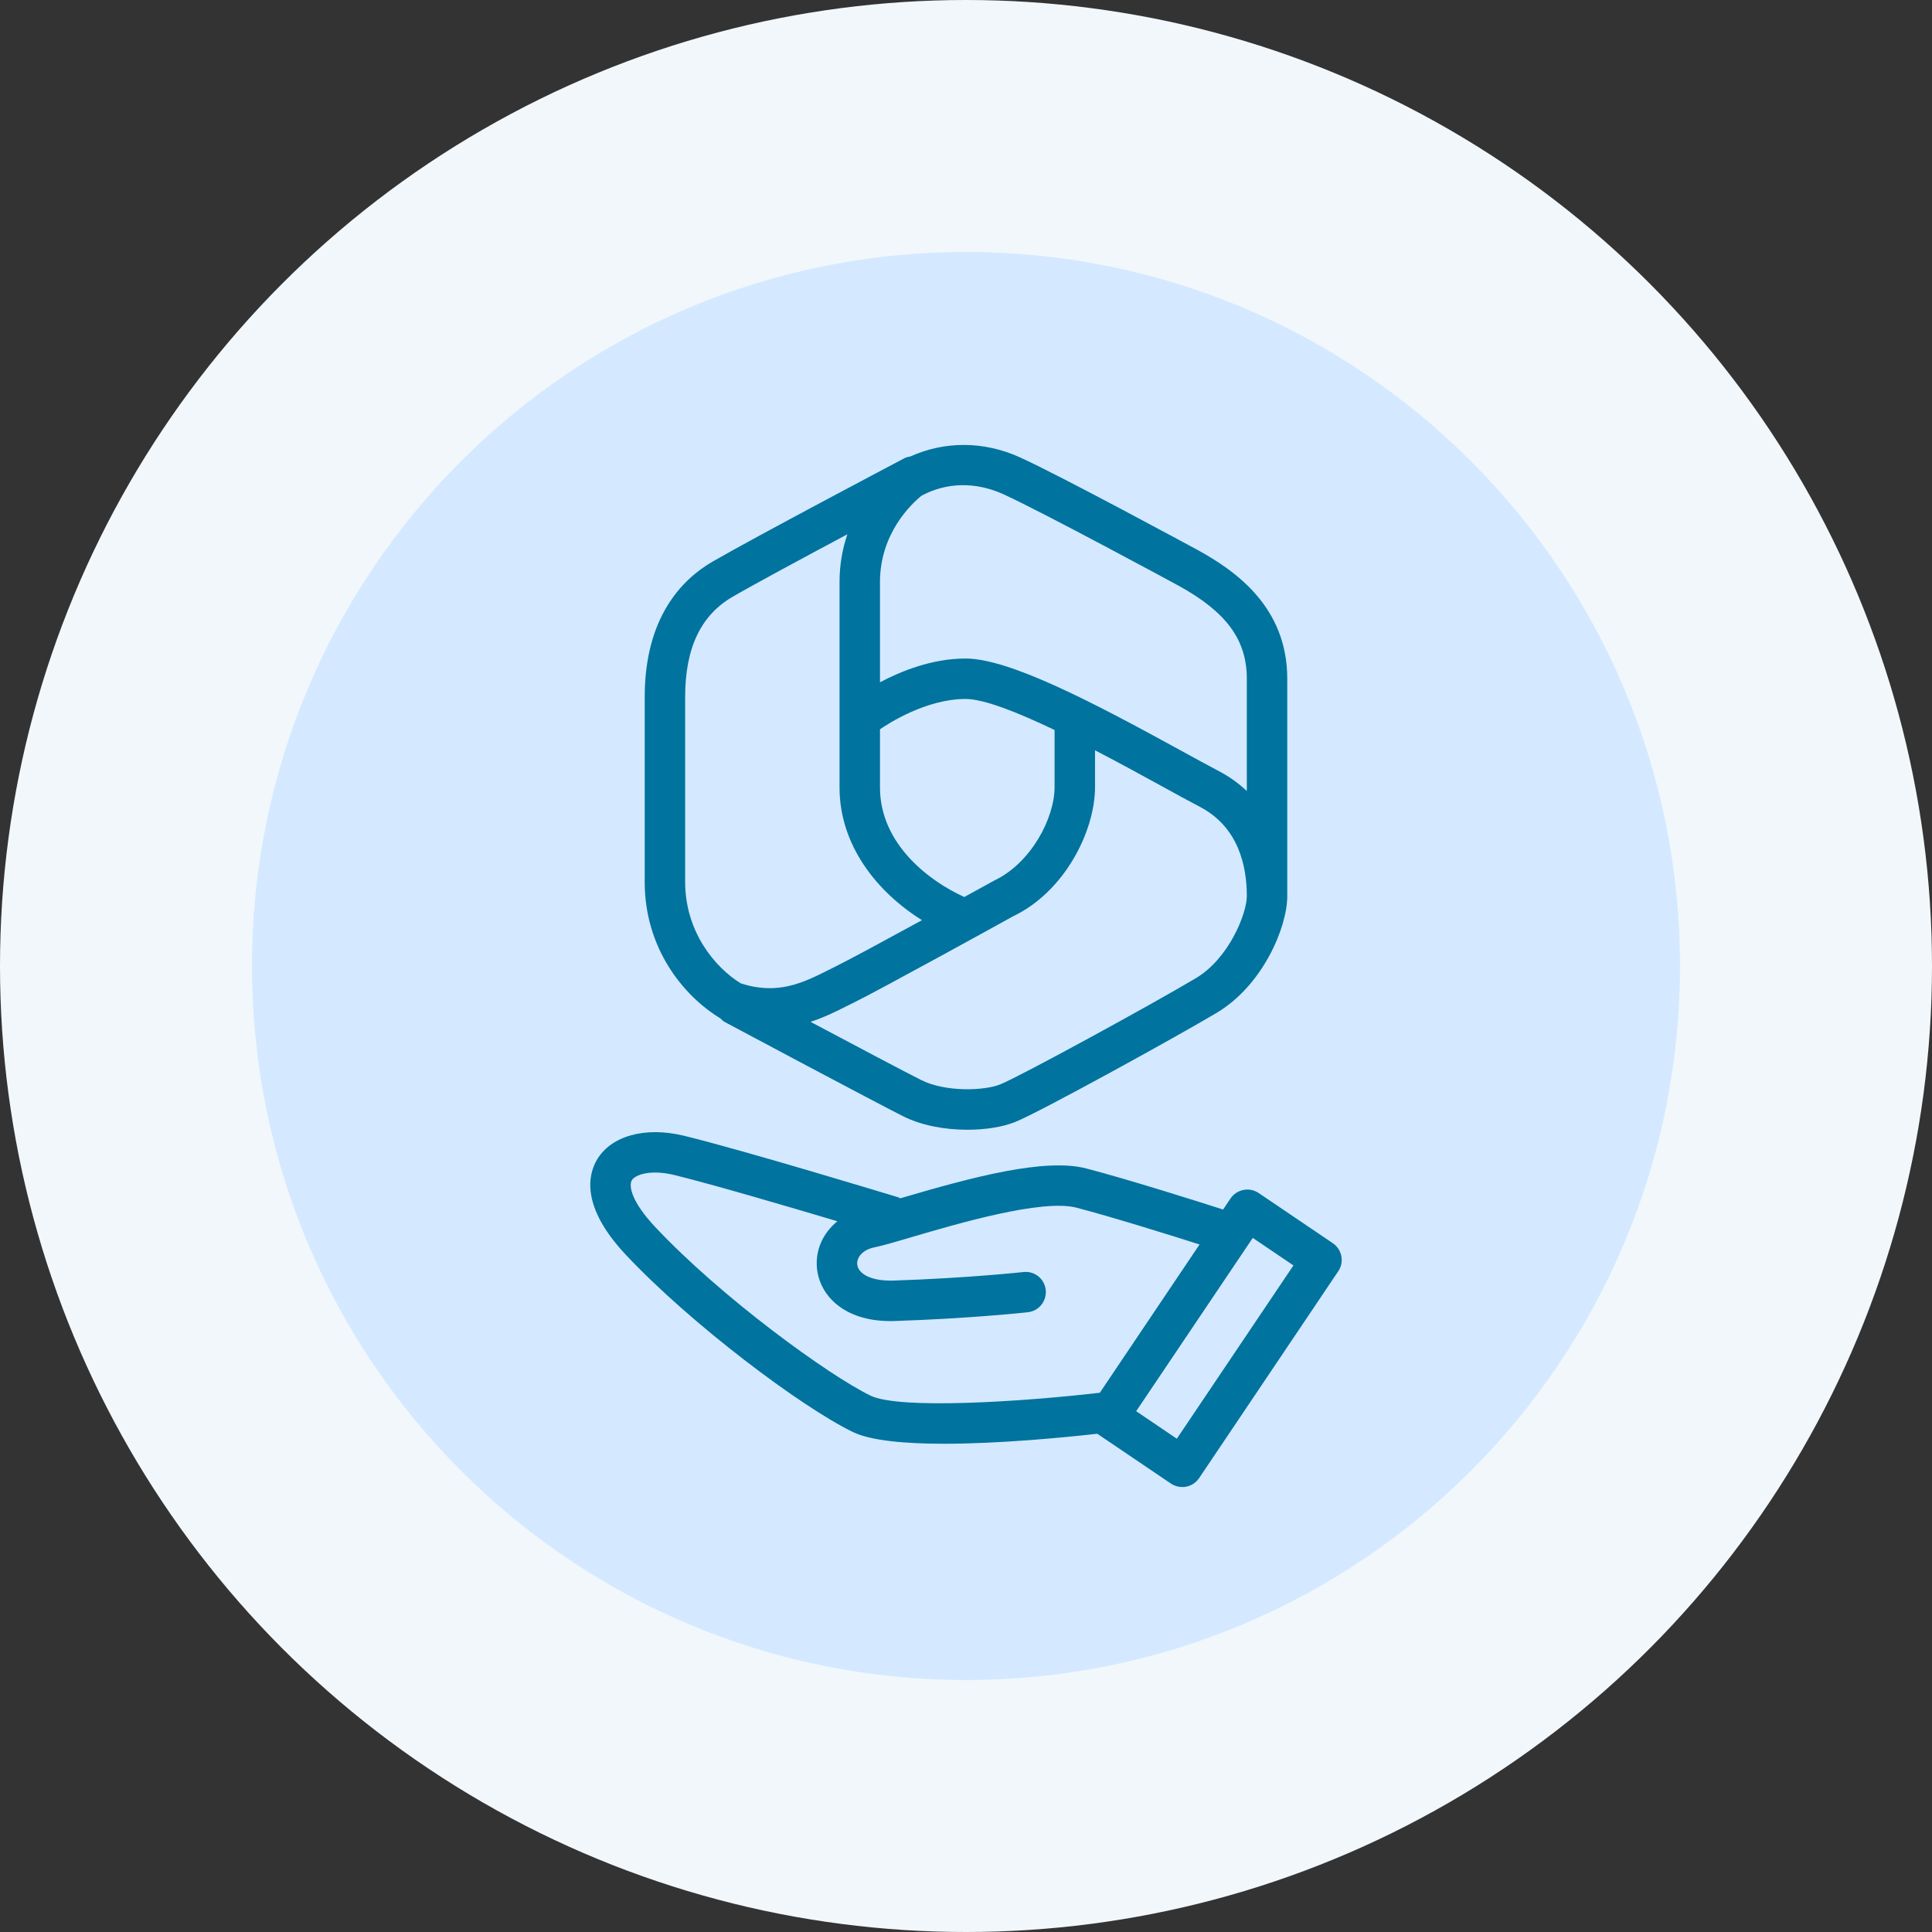
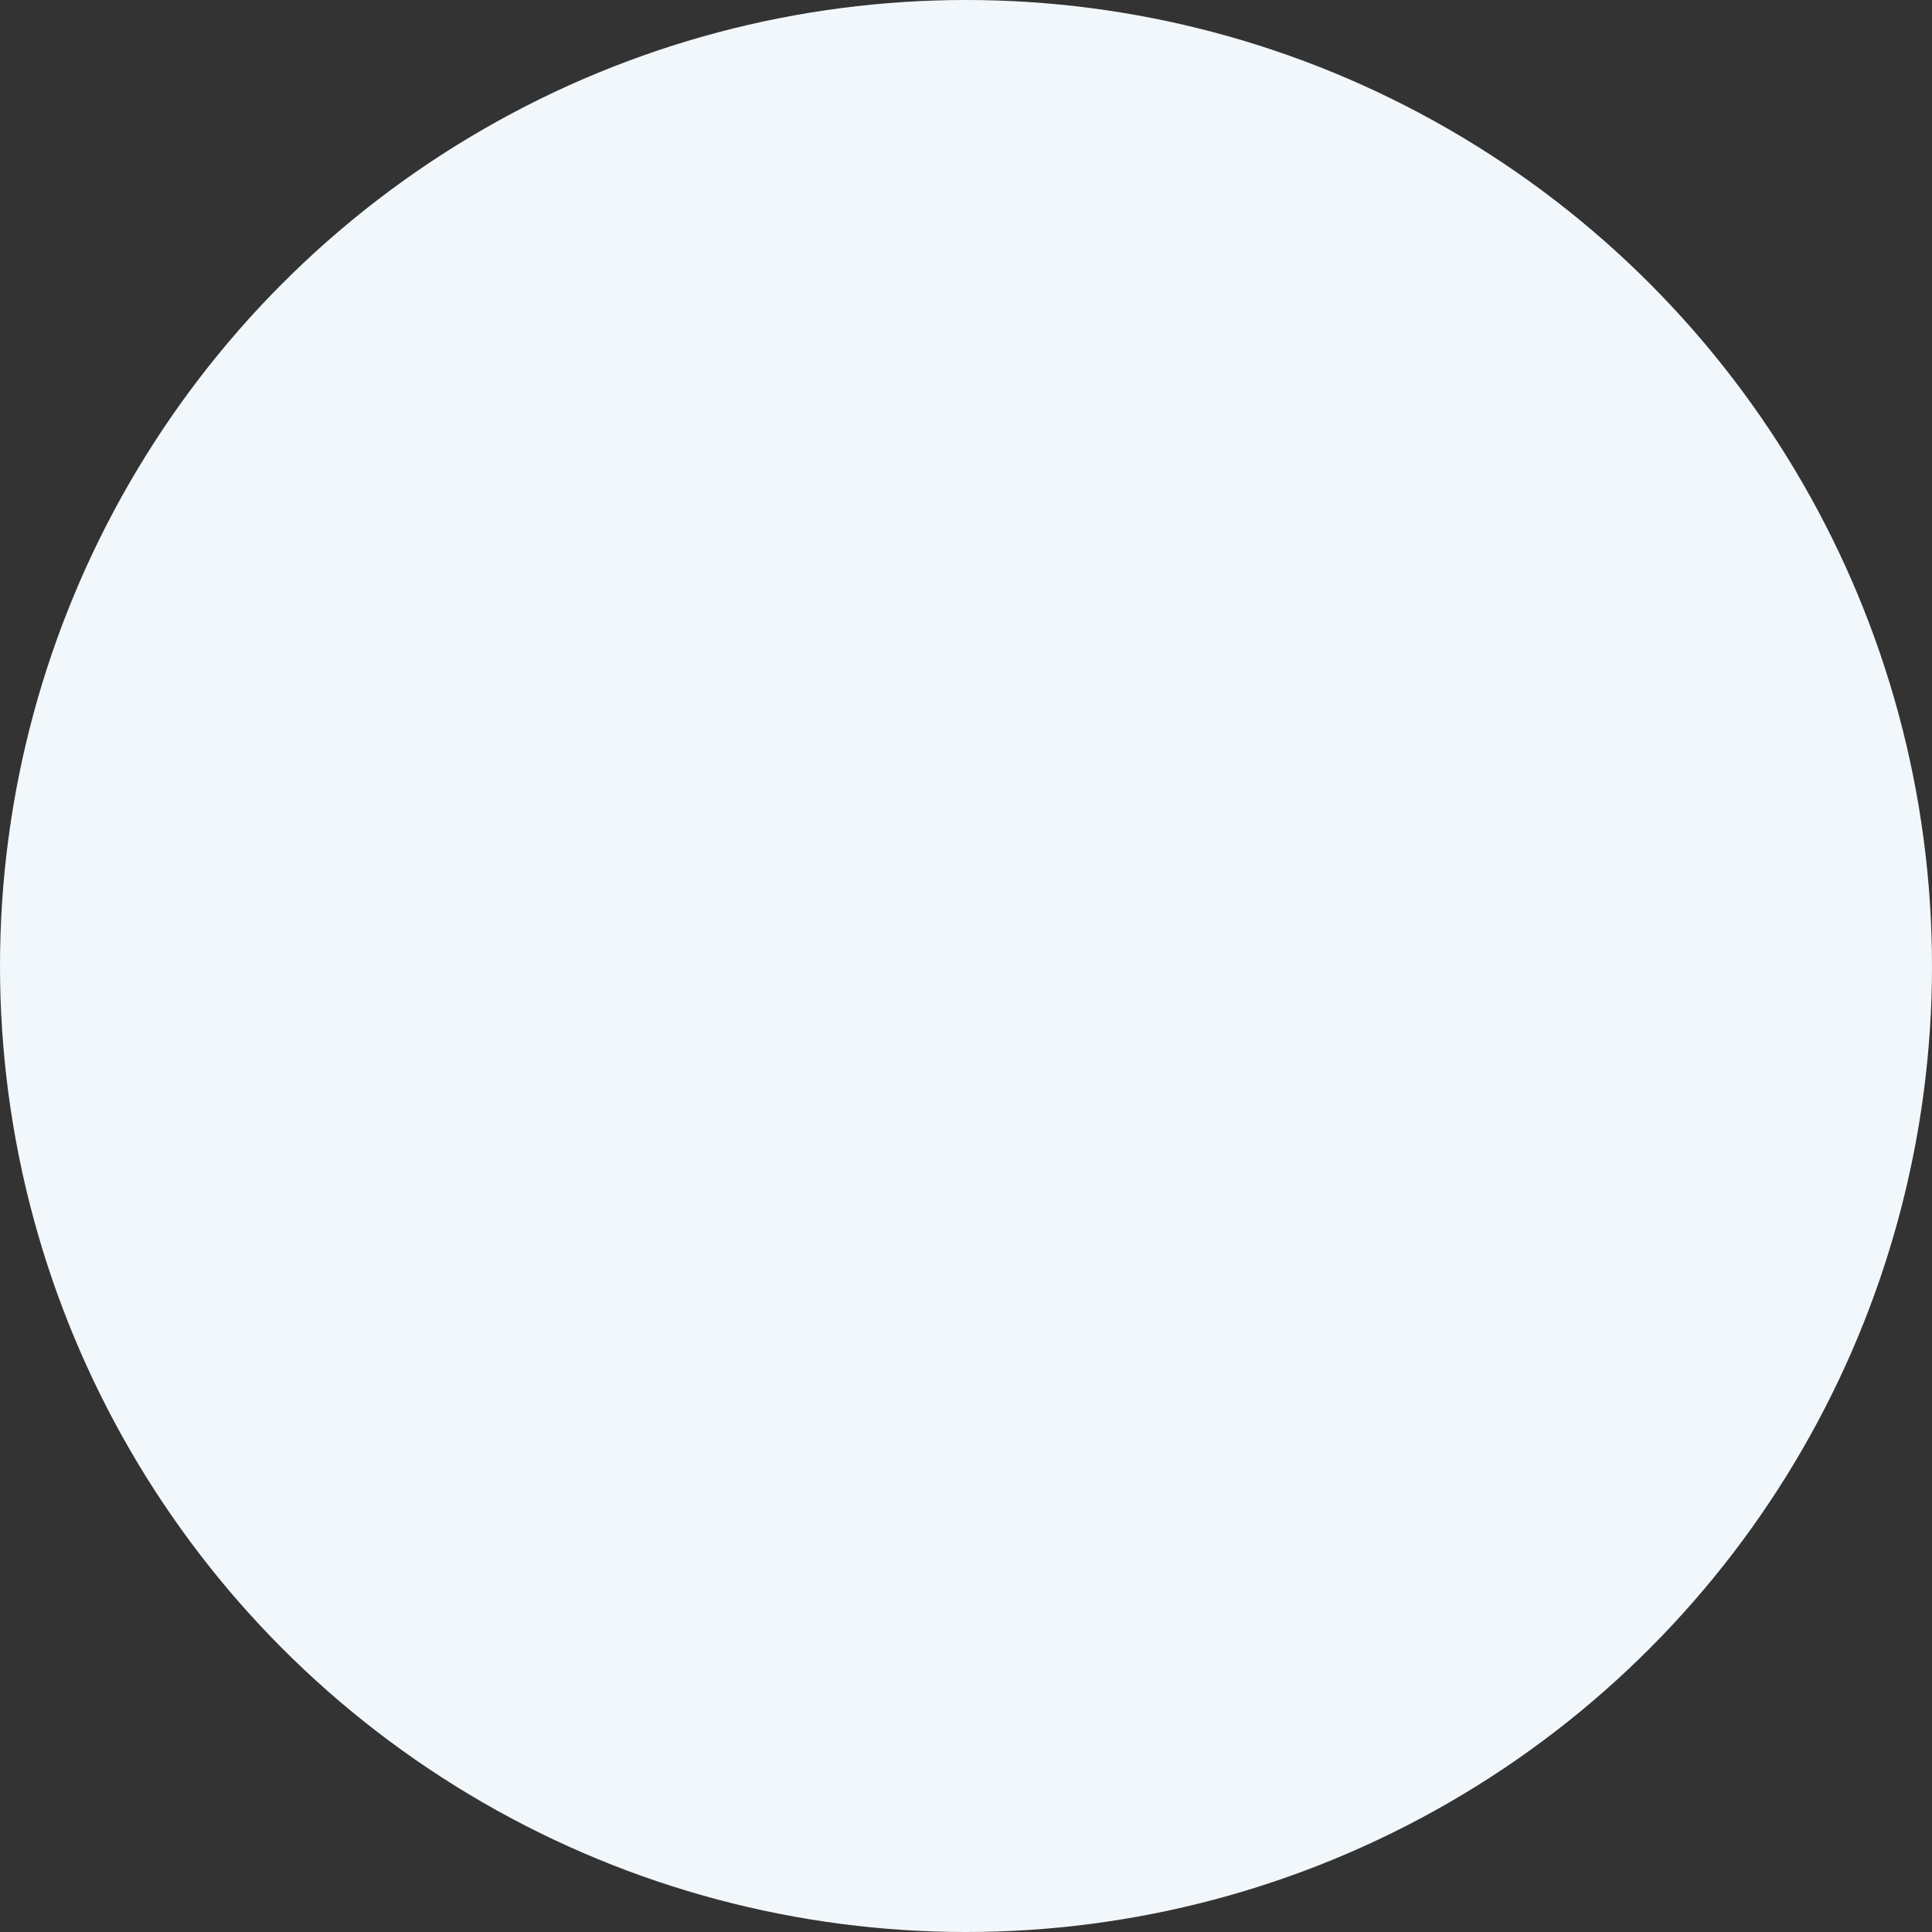
<svg xmlns="http://www.w3.org/2000/svg" width="46px" height="46px" viewBox="0 0 46 46" version="1.1">
  <rect x="0" y="0" width="46" height="46" fill="#333333" stroke="none" />
  <title>Group 13</title>
  <g id="Page-1" stroke="none" stroke-width="1" fill="none" fill-rule="evenodd">
    <g id="Why-Join-TechSoup---International" transform="translate(-150, -1270)">
      <g id="Group-13" transform="translate(150, 1270)">
        <circle id="Oval" fill="#F1F7FB" cx="23" cy="23" r="23" />
        <g id="Group-7" transform="translate(6, 6)">
-           <path d="M17,34 C26.389,34 34,26.387 34,17 C34,7.609 26.389,0 17,0 C7.611,0 0,7.609 0,17 C0,26.387 7.611,34 17,34" id="Fill-1" fill="#D4E9FF" />
-           <path d="M11.153,18.248 C11.186,18.28 11.217,18.313 11.26,18.336 C11.405,18.414 14.816,20.233 15.508,20.58 C15.955,20.803 16.513,20.899 17.032,20.899 C17.47,20.899 17.881,20.831 18.174,20.713 C18.761,20.477 22.047,18.665 22.967,18.116 C24.065,17.463 24.649,16.081 24.649,15.335 C24.649,15.334 24.649,15.333 24.649,15.332 C24.649,15.331 24.649,15.331 24.649,15.33 L24.649,10.16 C24.649,8.462 23.432,7.598 22.514,7.094 C22.38,7.022 19.236,5.319 18.279,4.887 C17.419,4.497 16.485,4.502 15.675,4.868 C15.626,4.877 15.576,4.888 15.53,4.912 C15.386,4.988 12.004,6.771 10.964,7.373 C10.228,7.8 9.35,8.706 9.35,10.6 L9.35,14.997 C9.35,16.59 10.278,17.717 11.153,18.248 L11.153,18.248 Z M22.474,17.289 C21.429,17.913 18.28,19.632 17.815,19.819 C17.436,19.971 16.517,20.006 15.939,19.718 C15.565,19.531 14.336,18.881 13.299,18.33 C13.619,18.224 13.902,18.086 14.148,17.961 L14.31,17.881 C14.977,17.553 18.018,15.875 18.122,15.816 C19.342,15.235 20.072,13.796 20.072,12.739 L20.072,11.864 C20.645,12.162 21.2,12.466 21.657,12.716 C22.007,12.909 22.32,13.08 22.572,13.212 C23.493,13.695 23.686,14.63 23.686,15.33 C23.686,15.331 23.687,15.331 23.687,15.332 C23.687,15.333 23.686,15.334 23.686,15.335 C23.686,15.753 23.259,16.822 22.474,17.289 L22.474,17.289 Z M14.952,11.364 C15.135,11.238 16.044,10.642 16.989,10.642 C17.429,10.642 18.235,10.963 19.109,11.381 L19.109,12.739 C19.109,13.483 18.545,14.548 17.682,14.96 C17.672,14.965 17.379,15.127 16.96,15.357 C16.136,14.986 14.952,14.102 14.952,12.749 L14.952,11.364 Z M17.882,5.764 C18.808,6.183 22.022,7.923 22.052,7.94 C23.198,8.568 23.686,9.232 23.686,10.16 L23.686,12.834 C23.491,12.649 23.269,12.49 23.019,12.359 C22.772,12.229 22.464,12.061 22.12,11.872 C20.012,10.716 18.033,9.679 16.989,9.679 C16.19,9.679 15.449,9.982 14.952,10.245 L14.952,7.859 C14.952,6.709 15.687,6.01 15.939,5.804 C16.53,5.484 17.224,5.467 17.882,5.764 L17.882,5.764 Z M10.313,10.6 C10.313,9.431 10.684,8.648 11.447,8.207 C11.974,7.901 13.153,7.267 14.176,6.721 C14.062,7.055 13.989,7.435 13.989,7.859 L13.989,12.749 C13.989,14.129 14.882,15.241 15.952,15.909 C15.105,16.372 14.201,16.861 13.885,17.016 L13.715,17.101 C13.124,17.398 12.511,17.701 11.633,17.411 C11.016,17.028 10.313,16.179 10.313,14.997 L10.313,10.6 Z" id="Fill-3" fill="#00739F" />
-           <path d="M25.734,23.6 L23.968,22.405 C23.862,22.334 23.731,22.306 23.606,22.332 C23.48,22.356 23.369,22.429 23.298,22.535 L23.121,22.798 C22.516,22.604 20.889,22.088 19.874,21.823 C18.88,21.56 17.139,22.03 15.439,22.53 C15.437,22.531 15.436,22.531 15.434,22.532 C15.419,22.525 15.407,22.513 15.39,22.508 C15.239,22.462 11.691,21.383 10.279,21.04 C9.359,20.818 8.546,21.043 8.21,21.618 C8.006,21.969 7.823,22.727 8.897,23.872 C10.448,25.525 13.078,27.499 14.305,28.095 C14.735,28.304 15.559,28.375 16.477,28.375 C17.803,28.375 19.323,28.227 20.126,28.137 L21.88,29.324 C21.96,29.378 22.055,29.406 22.15,29.406 C22.181,29.406 22.212,29.403 22.242,29.397 C22.368,29.373 22.478,29.3 22.55,29.194 L25.863,24.268 C26.012,24.048 25.954,23.749 25.734,23.6 L25.734,23.6 Z M14.726,27.229 C13.733,26.747 11.182,24.899 9.599,23.213 C9.013,22.588 8.973,22.222 9.042,22.104 C9.121,21.969 9.487,21.839 10.052,21.976 C10.938,22.192 12.741,22.721 13.938,23.078 C13.593,23.358 13.402,23.772 13.454,24.221 C13.526,24.843 14.092,25.454 15.195,25.454 C15.228,25.454 15.261,25.454 15.294,25.453 C17.105,25.393 18.417,25.25 18.472,25.244 C18.736,25.215 18.927,24.977 18.898,24.712 C18.869,24.448 18.637,24.256 18.366,24.287 C18.353,24.288 17.037,24.432 15.263,24.49 C14.704,24.504 14.434,24.312 14.411,24.11 C14.393,23.955 14.516,23.76 14.827,23.697 C15.015,23.659 15.323,23.569 15.711,23.454 C16.795,23.135 18.814,22.542 19.63,22.754 C20.489,22.979 21.838,23.401 22.561,23.63 L20.186,27.161 C18.34,27.374 15.42,27.565 14.726,27.229 L14.726,27.229 Z M22.02,28.255 L21.052,27.6 L23.828,23.474 L24.796,24.129 L22.02,28.255 Z" id="Fill-5" fill="#00739F" />
-         </g>
+           </g>
      </g>
    </g>
  </g>
</svg>